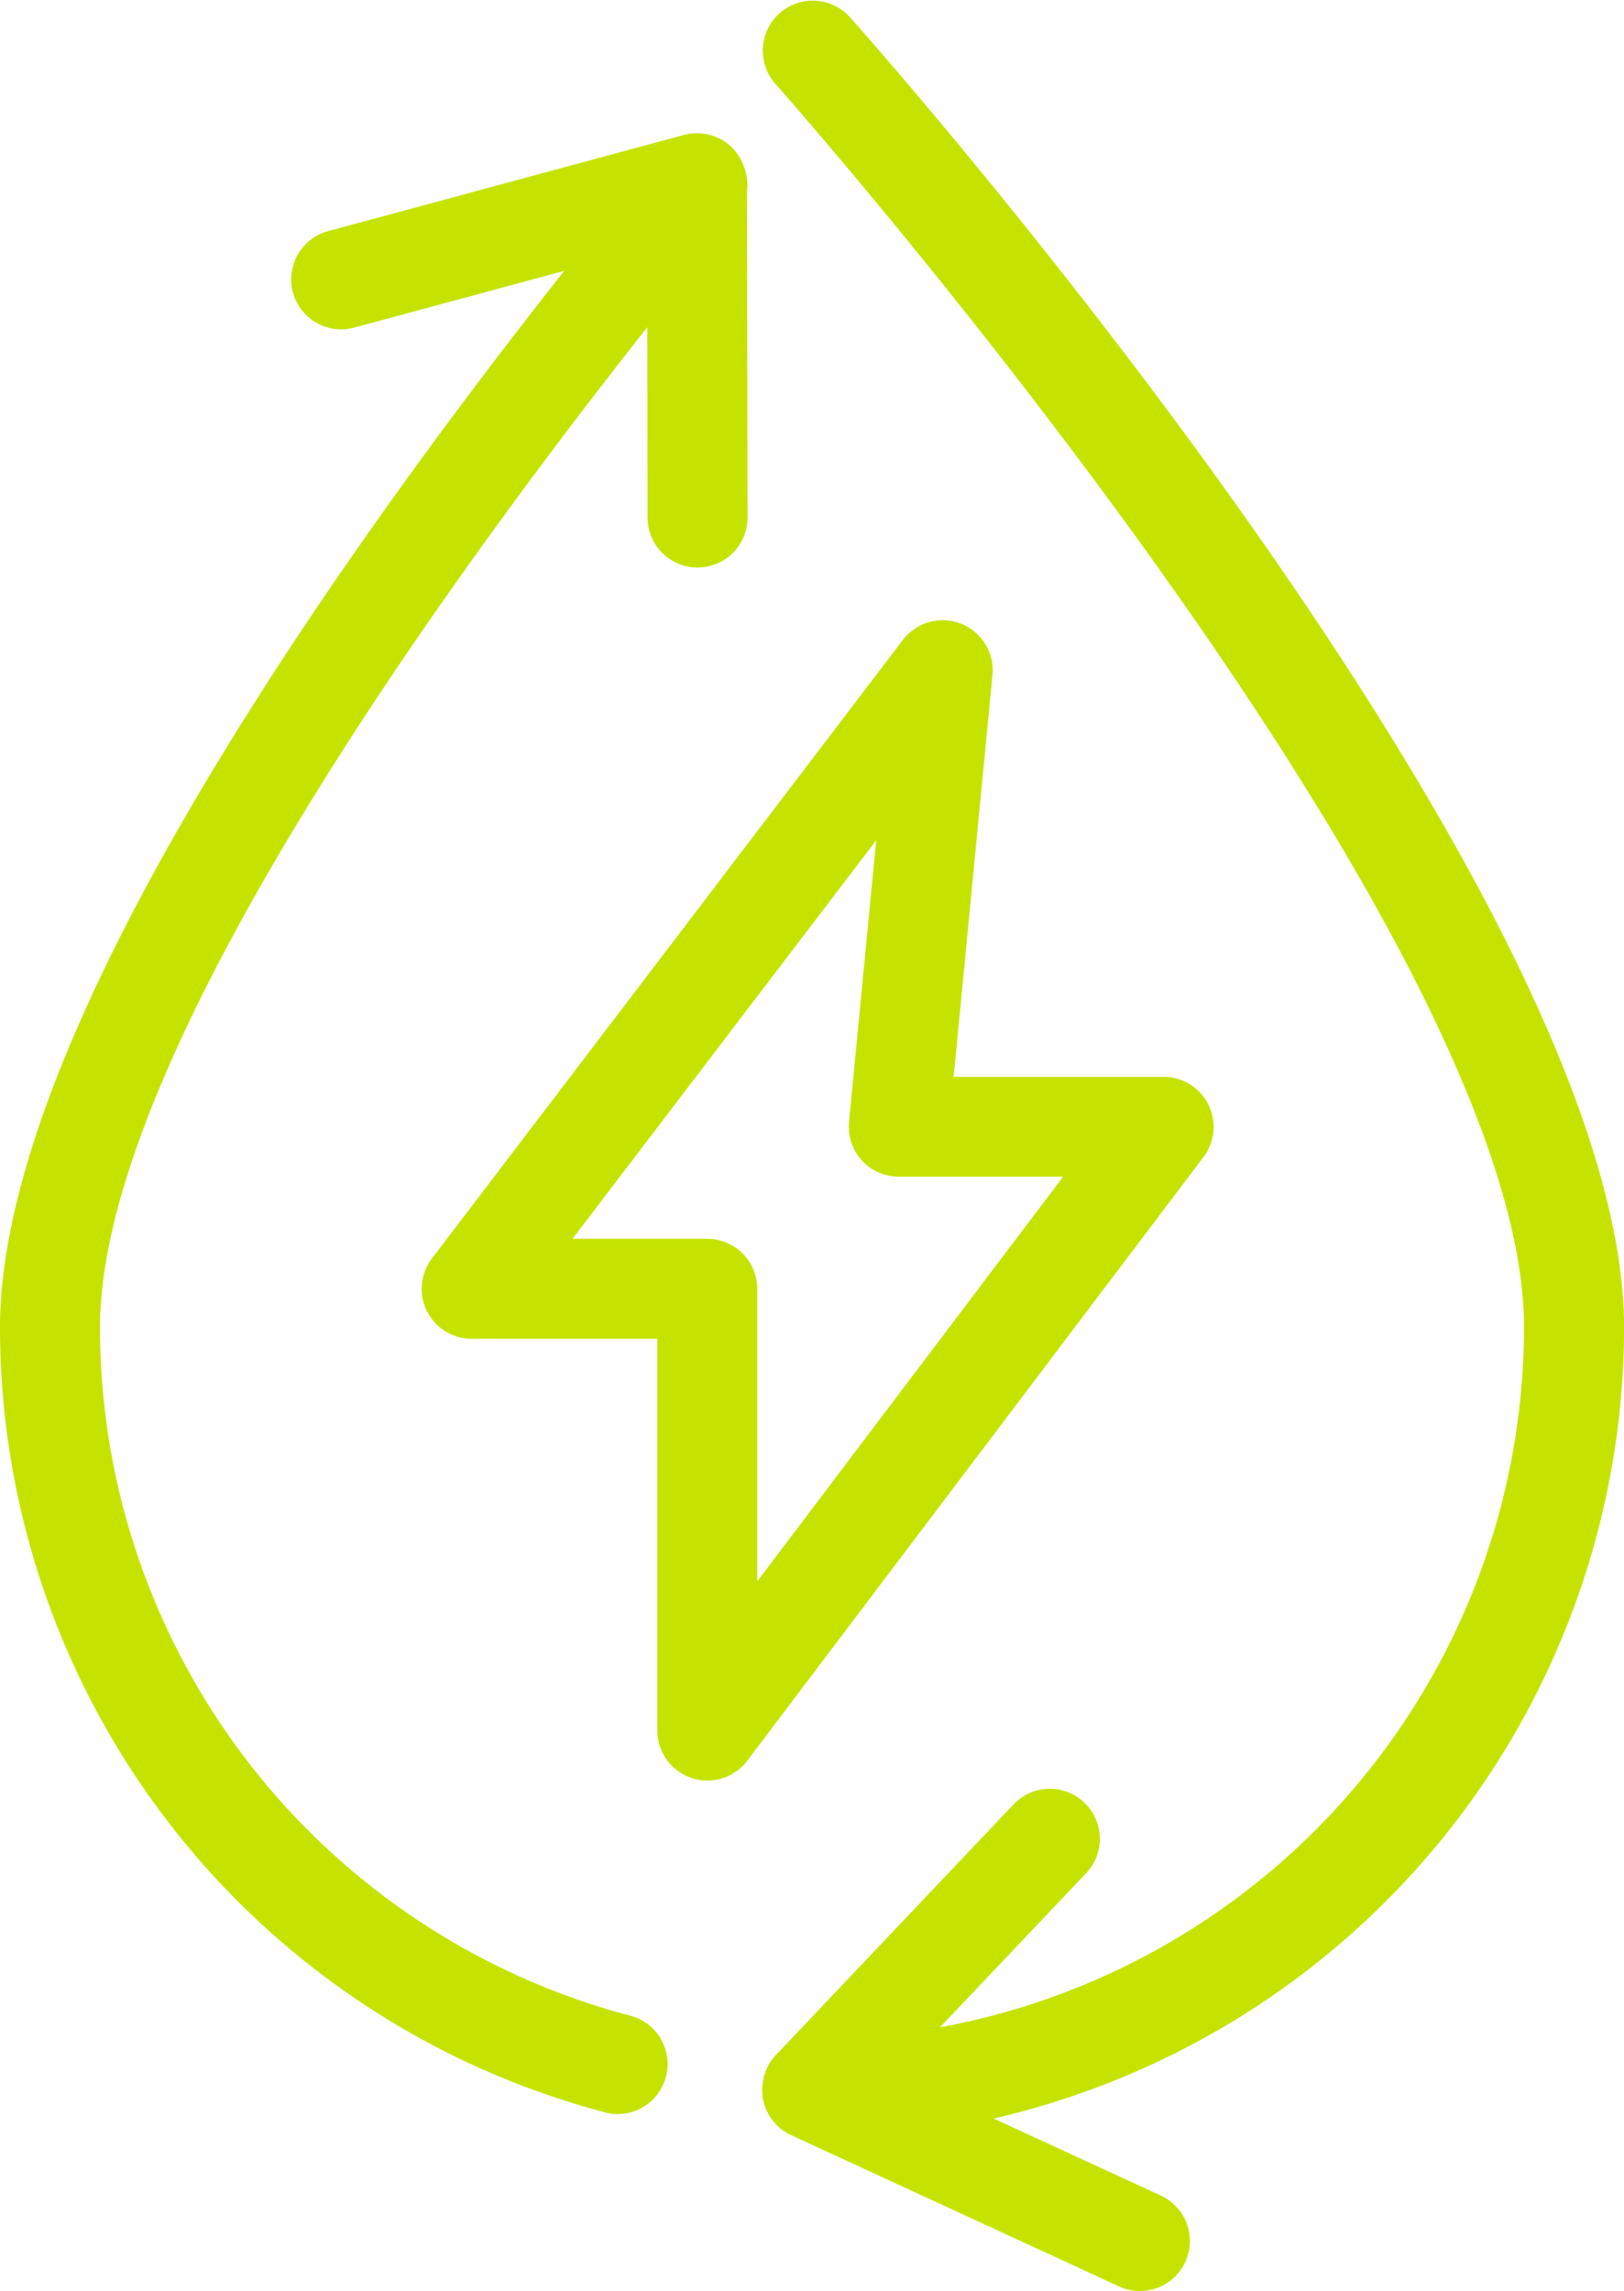
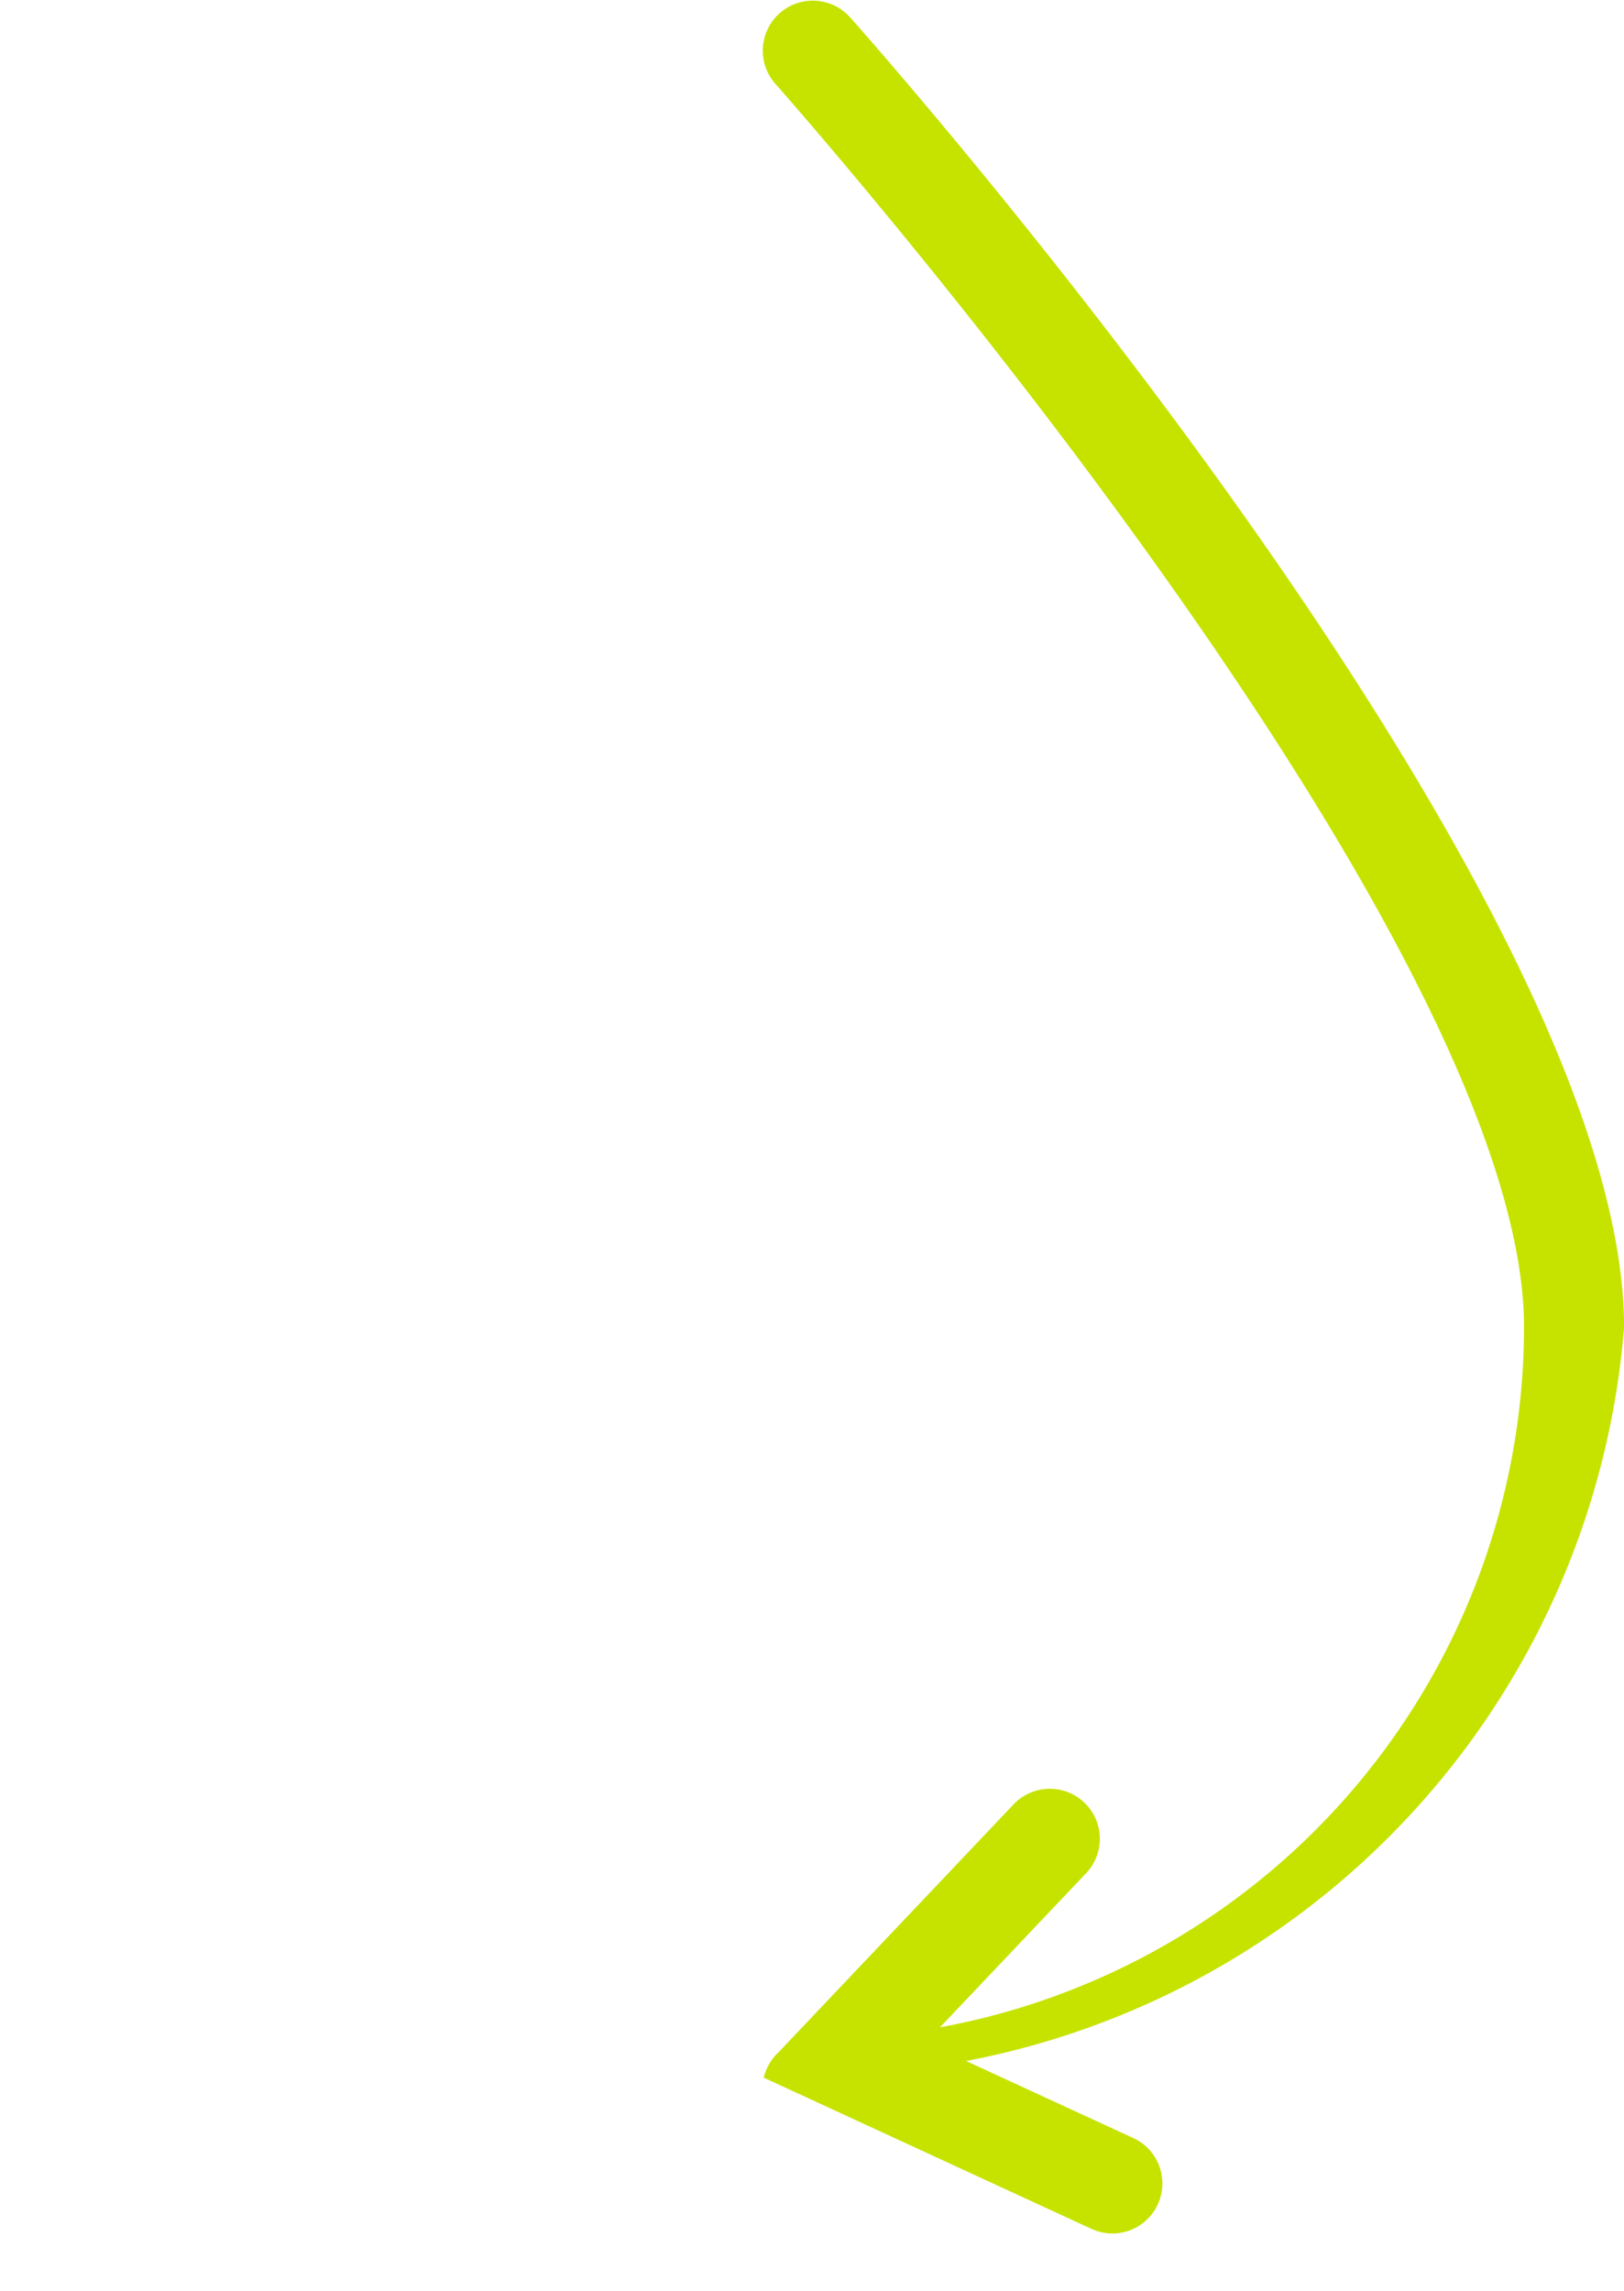
<svg xmlns="http://www.w3.org/2000/svg" width="62.285" height="87.846" viewBox="0 0 62.285 87.846">
  <g id="Group_1141" data-name="Group 1141" transform="translate(0 -19733.999)">
-     <path id="Path_5642" data-name="Path 5642" d="M270.6,194.563a1.918,1.918,0,0,0,1.718,1.066h7.118V210.65a1.918,1.918,0,0,0,3.446,1.158l17.5-23.15a1.917,1.917,0,0,0-1.529-3.074H290.8l1.489-15.409a1.919,1.919,0,0,0-3.435-1.347L270.789,192.55a1.925,1.925,0,0,0-.191,2.014Zm17.231-18.053-1.044,10.8a1.915,1.915,0,0,0,1.909,2.1H295l-11.734,15.52V193.711a1.917,1.917,0,0,0-1.918-1.918h-5.165Z" transform="translate(-254.225 19589.707)" fill="#c6e300" />
-     <path id="Path_5643" data-name="Path 5643" d="M376.8,85.406c0-16.679-28.486-48.889-29.7-50.251a1.918,1.918,0,0,0-2.866,2.549c.289.323,28.73,32.466,28.73,47.7a27.331,27.331,0,0,1-22.4,26.841l5.63-5.936a1.918,1.918,0,0,0-2.782-2.64l-9.038,9.531a1.908,1.908,0,0,0-.366.46c-.013.022-.023.042-.036.065a1.949,1.949,0,0,0-.118.28c-.019.056-.038.112-.053.169a1.456,1.456,0,0,0-.025.157,1.883,1.883,0,0,0,0,.667,1.919,1.919,0,0,0,1.08,1.381l12.573,5.8a1.917,1.917,0,0,0,1.605-3.482l-6.412-2.955A31.172,31.172,0,0,0,376.8,85.407Z" transform="translate(-314.513 19699.49)" fill="#c6e300" />
-     <path id="Path_5644" data-name="Path 5644" d="M202.761,139.1a1.946,1.946,0,0,0,.489.063,1.917,1.917,0,0,0,.486-3.772A27.3,27.3,0,0,1,183.4,109c.012-10.158,12.8-27.981,20.99-38.352l.012,7.3a1.918,1.918,0,0,0,1.918,1.915h0a1.918,1.918,0,0,0,1.914-1.922l-.021-12.5a1.93,1.93,0,0,0-.05-.747.083.083,0,0,1,0-.013c-.014-.047-.033-.09-.05-.137a1.907,1.907,0,0,0-.651-.941,1.93,1.93,0,0,0-1.664-.328l-13.6,3.675a1.917,1.917,0,1,0,1,3.7l8.006-2.162c-9.371,11.873-21.624,29.5-21.639,40.507a31.139,31.139,0,0,0,23.195,30.1Z" transform="translate(-179.565 19675.898)" fill="#c6e300" />
+     <path id="Path_5643" data-name="Path 5643" d="M376.8,85.406c0-16.679-28.486-48.889-29.7-50.251a1.918,1.918,0,0,0-2.866,2.549c.289.323,28.73,32.466,28.73,47.7a27.331,27.331,0,0,1-22.4,26.841l5.63-5.936a1.918,1.918,0,0,0-2.782-2.64l-9.038,9.531a1.908,1.908,0,0,0-.366.46c-.013.022-.023.042-.036.065a1.949,1.949,0,0,0-.118.28c-.019.056-.038.112-.053.169l12.573,5.8a1.917,1.917,0,0,0,1.605-3.482l-6.412-2.955A31.172,31.172,0,0,0,376.8,85.407Z" transform="translate(-314.513 19699.49)" fill="#c6e300" />
  </g>
</svg>